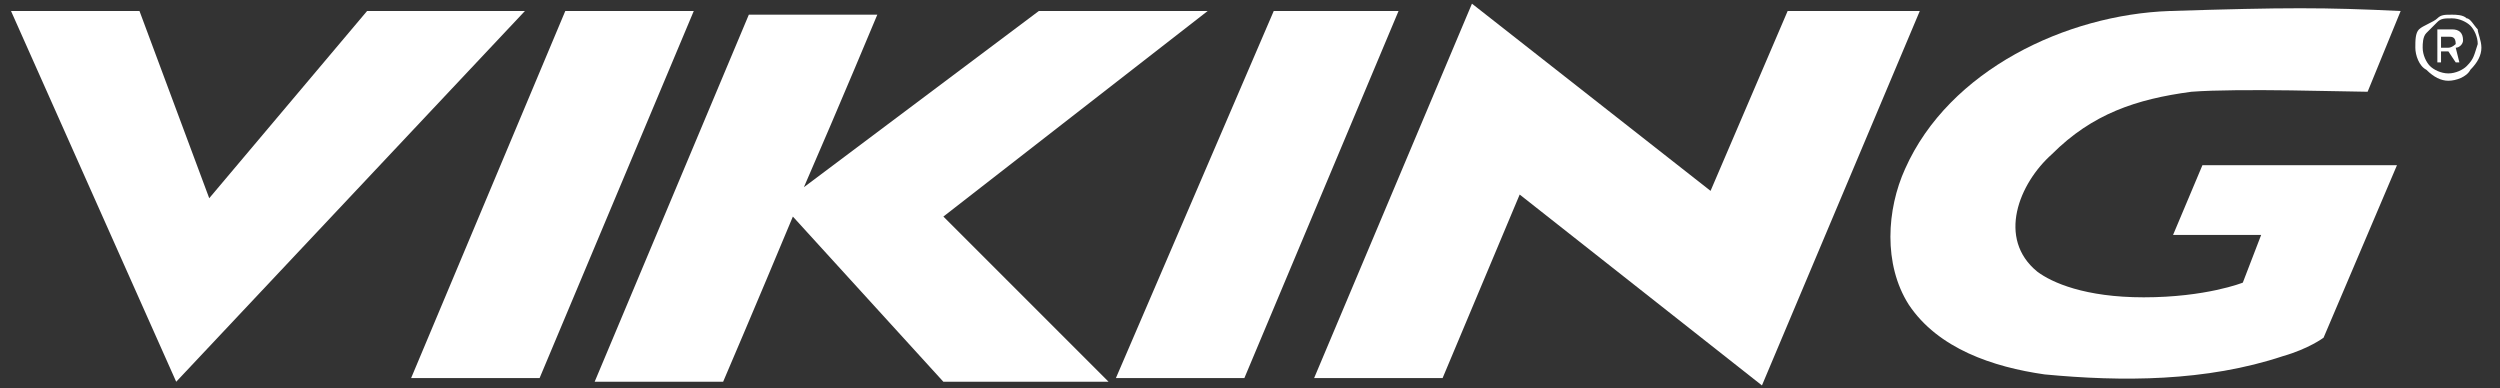
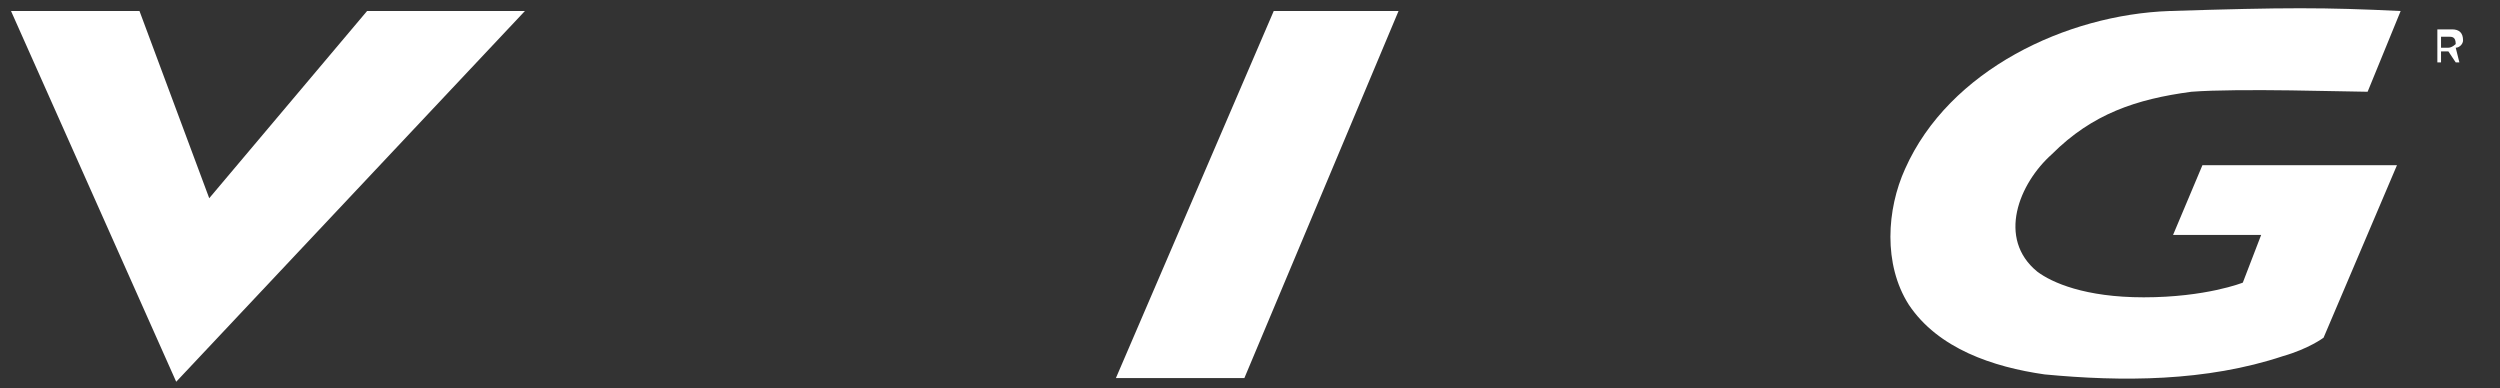
<svg xmlns="http://www.w3.org/2000/svg" version="1.1" id="Layer_1" x="0px" y="0px" viewBox="0 0 283.8 44.1" style="enable-background:new 0 0 283.8 44.1;" xml:space="preserve">
  <rect x="0" y="0" width="283.8" height="44.1" fill="#333333" stroke="none" />
  <style type="text/css">
	.st0{fill:#FFFFFF;}
</style>
  <g transform="scale(4.167)">
    <path class="st0" d="M10,0.3L5.7,5.4L3.8,0.3l-3.5,0l4.5,10.1l9.5-10.1L10,0.3z" />
-     <path class="st0" d="M48.7,0.3l-2.1,4.9l-6.5-5.1l-4.3,10.2l3.5,0c0,0,2.1-5,2.1-5l6.6,5.2l4.3-10.2L48.7,0.3z" />
    <path class="st0" d="M65.4,0.3c-2.1-0.1-3.1-0.1-6.3,0c-2.8,0.1-6,1.6-7.2,4.3c-0.5,1.1-0.6,2.6,0.1,3.7c0.8,1.2,2.3,1.7,3.7,1.9   c2.1,0.2,4.4,0.2,6.5-0.5c0.7-0.2,1.1-0.5,1.1-0.5l2-4.7h-5.3l-0.8,1.9h2.4l-0.5,1.3c0,0-1,0.4-2.7,0.4c-1.6,0-2.5-0.4-2.9-0.7   c-1.1-0.9-0.5-2.4,0.4-3.2c1.1-1.1,2.3-1.5,3.8-1.7c1.3-0.1,4.3,0,4.8,0L65.4,0.3z" />
-     <path class="st0" d="M15.4,0.3l-4.2,10h3.5l4.2-10L15.4,0.3z" />
-     <path class="st0" d="M32.9,0.3h-4.6l-6.4,4.8c1-2.3,2-4.7,2-4.7h-3.5l-4.2,10h3.5c0,0,0.9-2.1,1.9-4.5l4.1,4.5l4.5,0l-4.5-4.5   L32.9,0.3z" />
    <path class="st0" d="M34.7,0.3h3.4c0,0-4.2,10-4.2,10h-3.5L34.7,0.3z" />
-     <path class="st0" d="M67.2,1.8C67.1,1.9,66.9,2,66.7,2c-0.2,0-0.4-0.1-0.5-0.2c-0.1-0.1-0.2-0.3-0.2-0.5c0-0.1,0-0.3,0.1-0.4   c0.1-0.1,0.2-0.2,0.3-0.3c0.1-0.1,0.2-0.1,0.4-0.1c0.2,0,0.4,0.1,0.5,0.2c0.1,0.1,0.2,0.3,0.2,0.5C67.4,1.5,67.4,1.6,67.2,1.8z    M67.5,0.8c-0.1-0.1-0.2-0.3-0.3-0.3c-0.1-0.1-0.3-0.1-0.4-0.1c-0.2,0-0.3,0-0.4,0.1S66,0.7,65.9,0.8c-0.1,0.1-0.1,0.3-0.1,0.5   c0,0.2,0.1,0.5,0.3,0.6c0.2,0.2,0.4,0.3,0.6,0.3c0.2,0,0.5-0.1,0.6-0.3c0.2-0.2,0.3-0.4,0.3-0.6C67.6,1.1,67.5,0.9,67.5,0.8   L67.5,0.8z" />
    <path class="st0" d="M66.7,1h-0.2v0.3h0.2c0.1,0,0.2-0.1,0.2-0.1C66.9,1,66.8,1,66.7,1L66.7,1z M66.9,1.7l-0.2-0.3h-0.2v0.3h-0.1   V0.8h0.4c0.2,0,0.3,0.1,0.3,0.3c0,0.1-0.1,0.2-0.2,0.2L67,1.7H66.9z" />
  </g>
</svg>